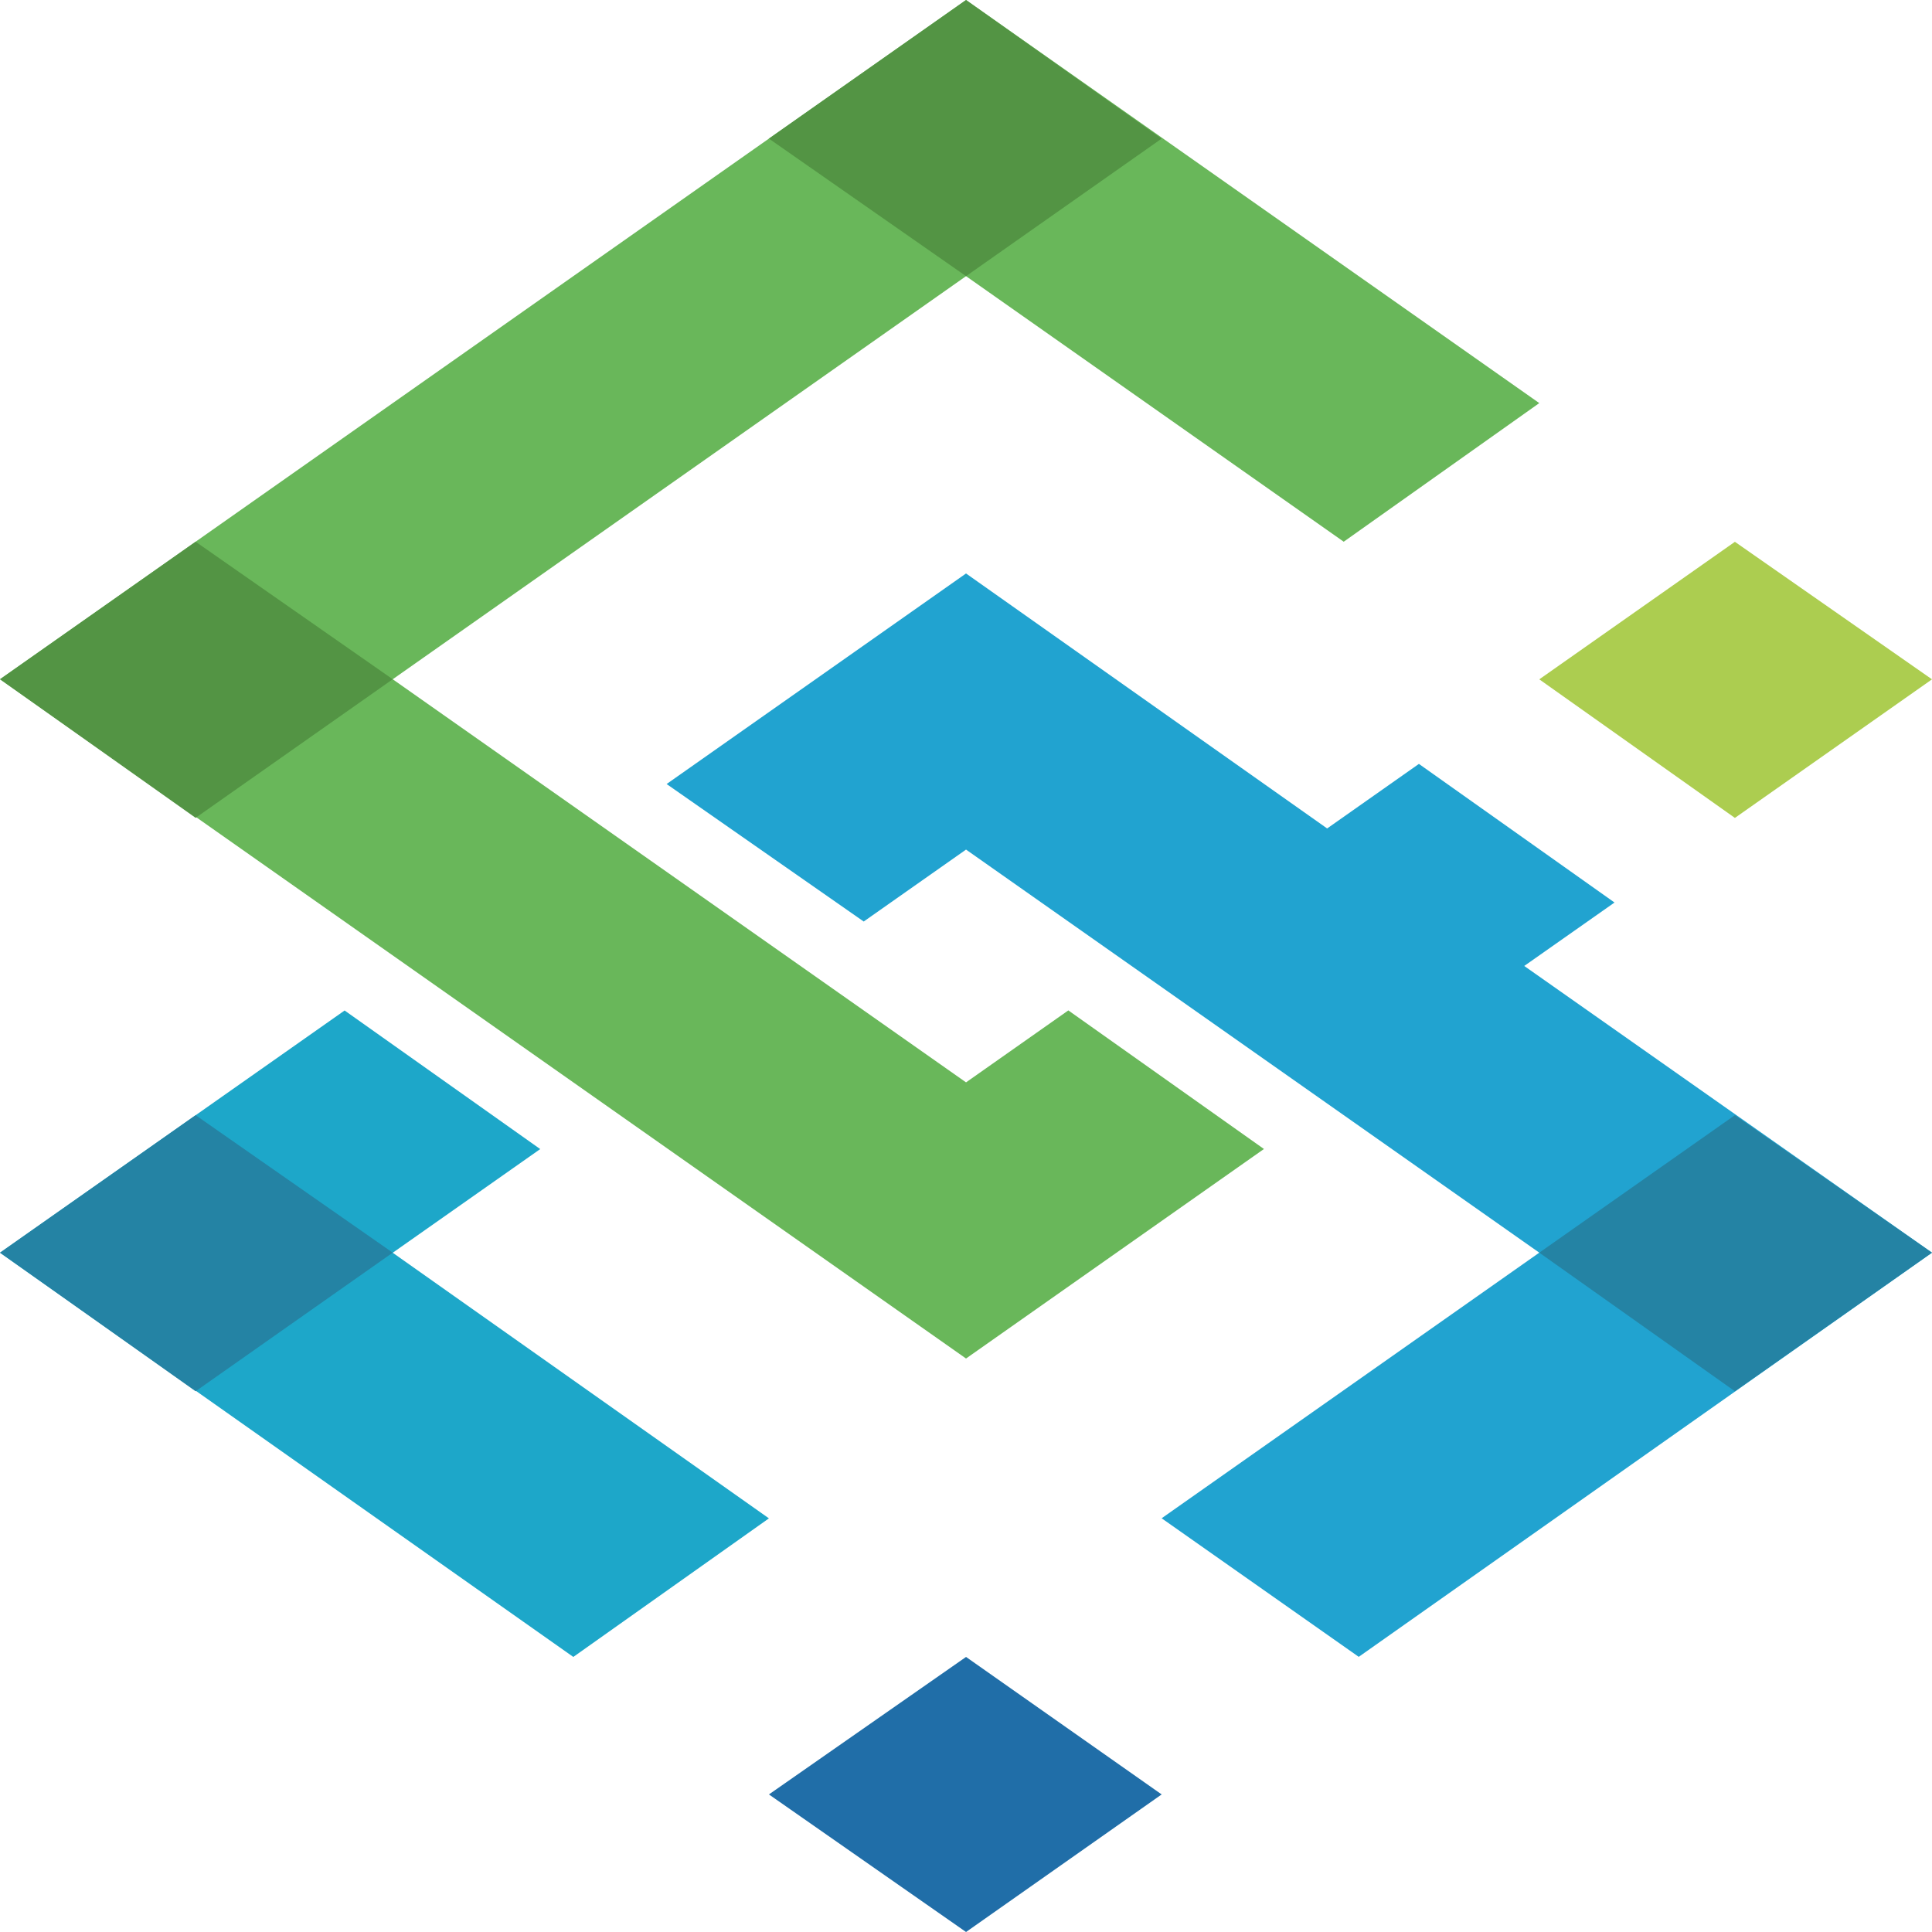
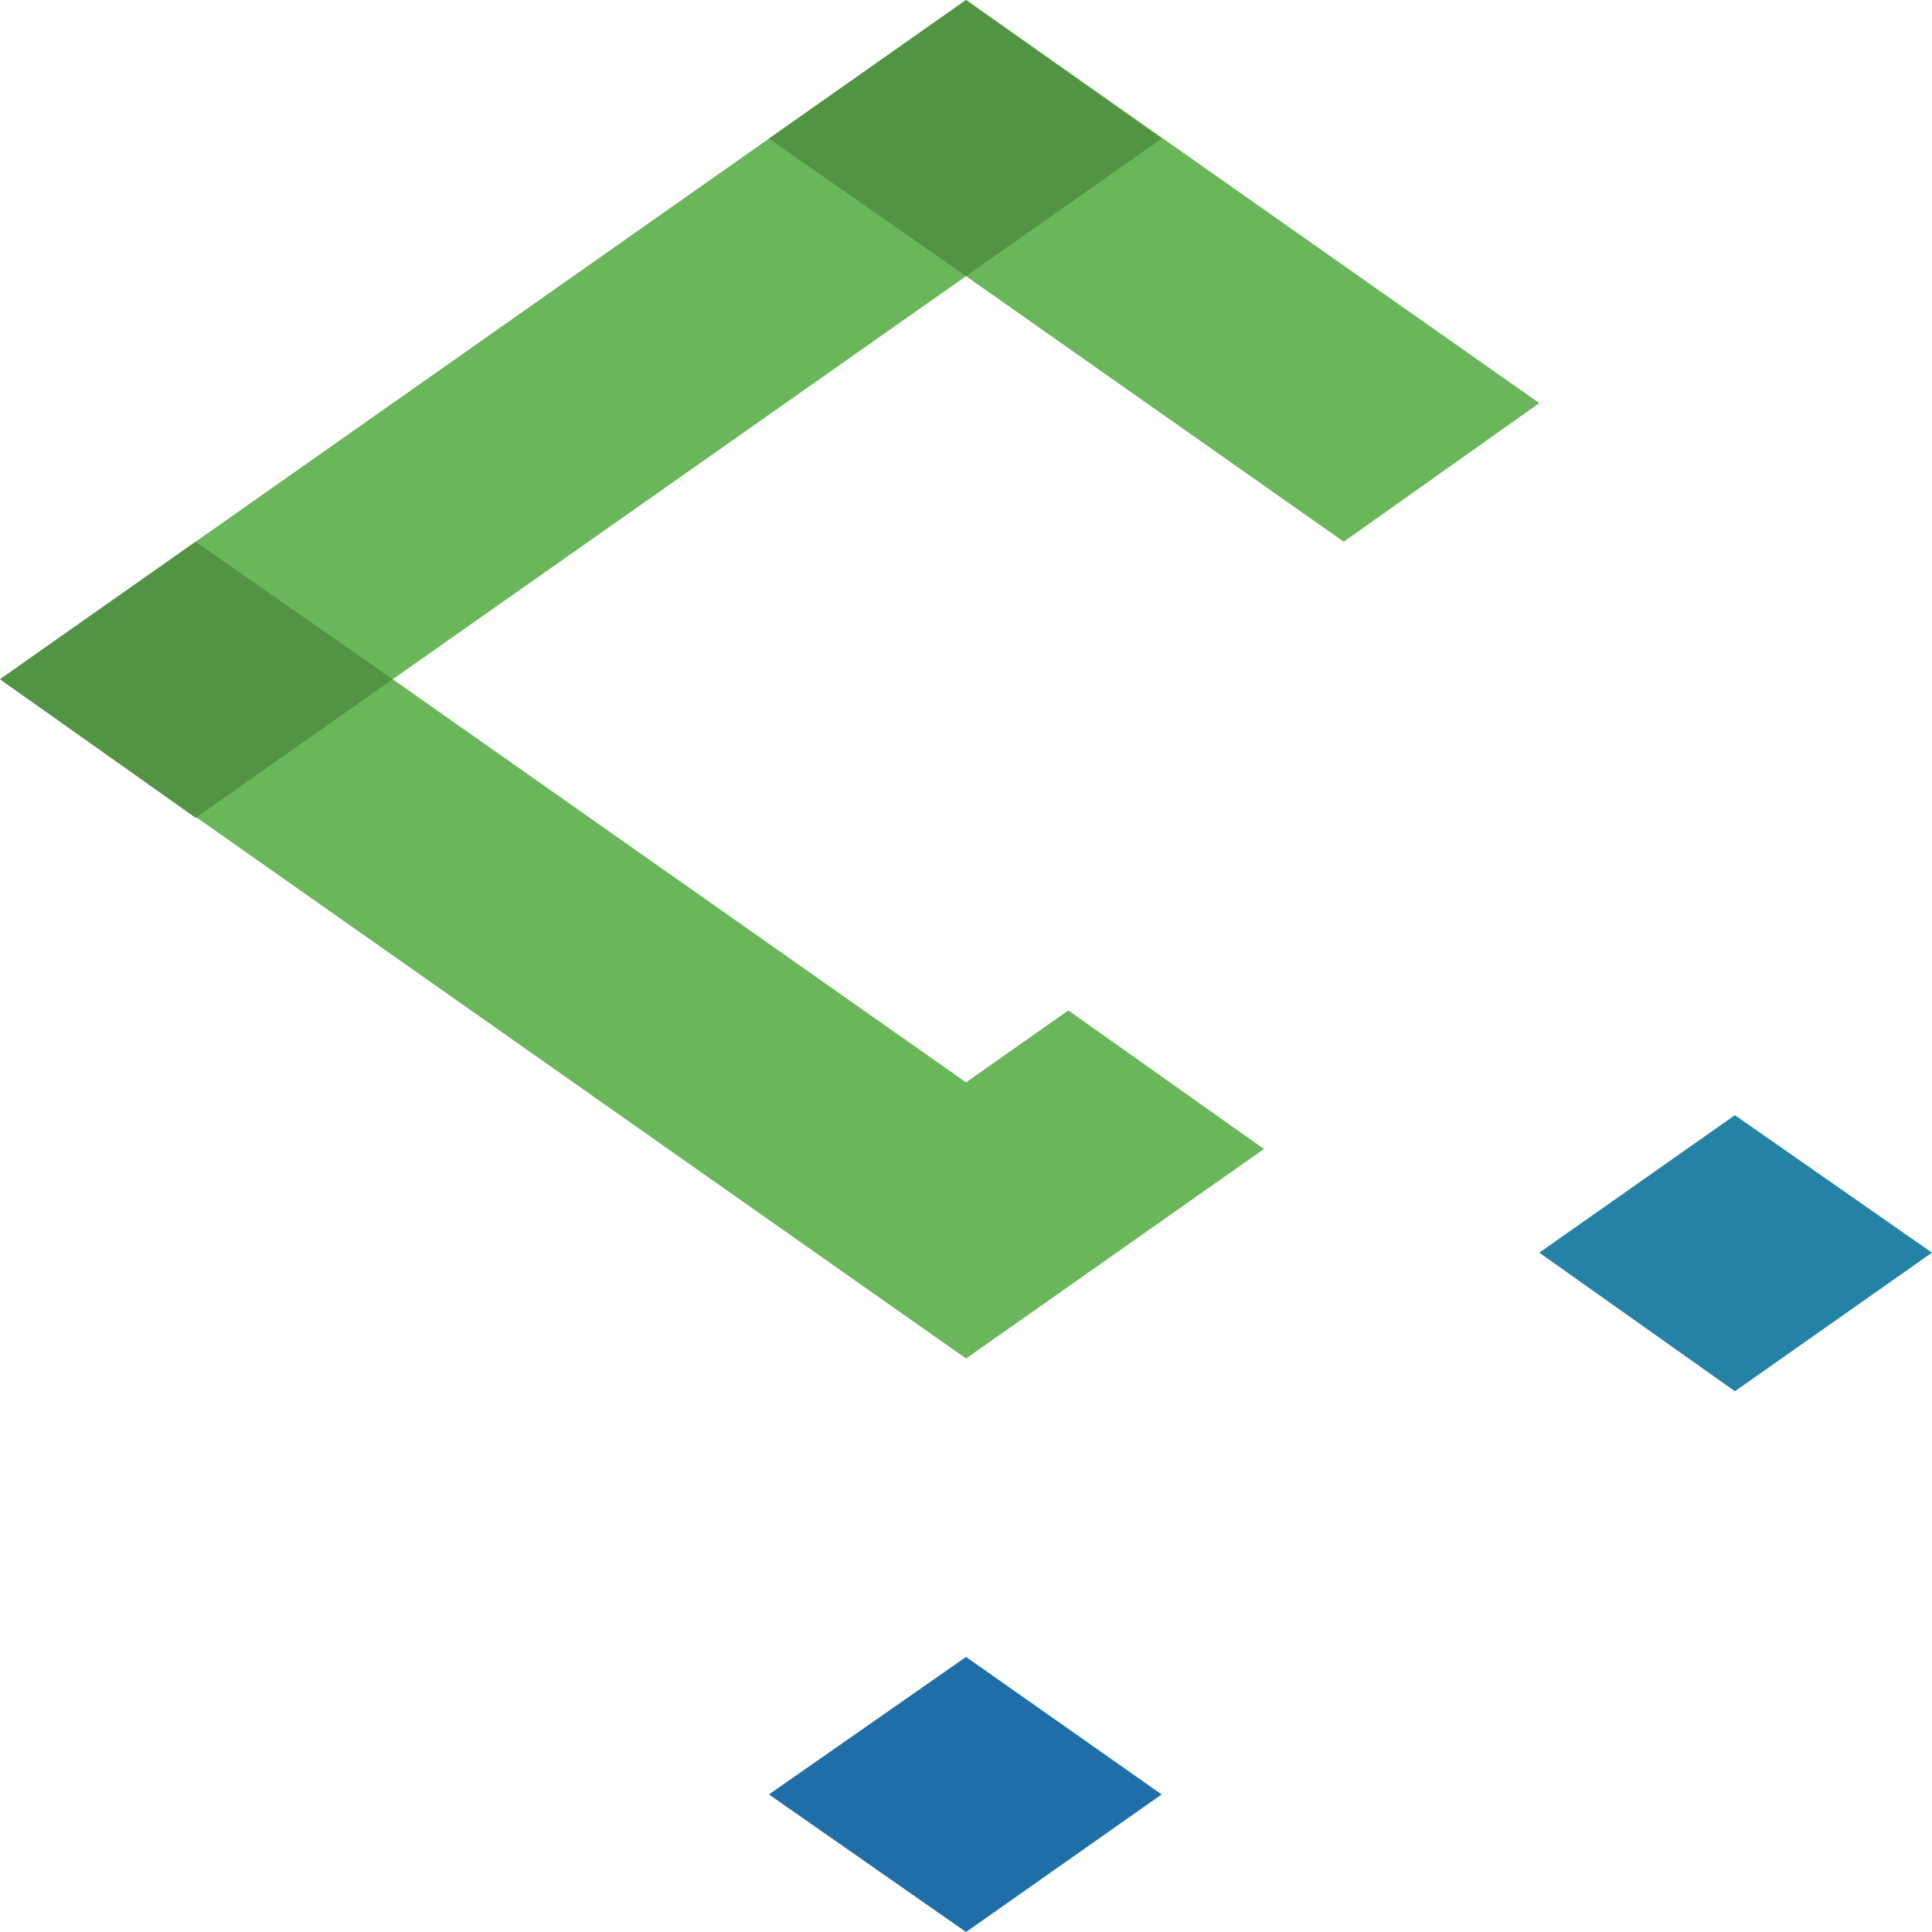
<svg xmlns="http://www.w3.org/2000/svg" version="1.1" x="0" y="0" width="180" height="180" viewBox="0, 0, 180, 180">
  <g id="Horizontal_-_Path" transform="translate(-2102.587, -612.492)">
    <g>
      <path d="M2210.815,779.675 L2192.591,792.492 L2174.226,779.675 L2192.591,766.865 z" fill="#206EA8" />
-       <path d="M2152.918,719.548 L2139.177,729.208 L2174.226,753.954 L2156.001,766.865 L2102.588,729.208 L2134.694,706.637 z" fill="#1DA7C9" />
-       <path d="M2264.224,662.971 L2282.587,675.784 L2264.224,688.695 L2245.999,675.784 z" fill="#ACCD50" />
      <g>
        <path d="M2192.59,612.492 L2245.998,650.048 L2227.778,662.963 L2192.59,638.221 L2139.176,675.777 L2192.59,713.334 L2202.121,706.629 L2220.346,719.541 L2192.59,739.062 C2162.589,717.965 2132.588,696.87 2102.587,675.777 z" fill="#69B75A" />
-         <path d="M2282.586,729.2 L2229.178,766.857 L2210.814,753.946 L2245.998,729.2 L2192.59,691.646 L2183.057,698.348 L2164.694,685.538 L2192.59,665.921 L2226.234,689.677 L2234.783,683.663 L2253.008,696.578 L2244.597,702.488 z" fill="#21A3D0" />
-         <path d="M2282.586,729.2 L2264.223,742.112 L2245.998,729.2 L2264.223,716.39 z" fill="#2483A4" />
-         <path d="M2139.176,729.2 L2120.812,742.112 L2102.587,729.2 L2120.812,716.39 z" fill="#2483A4" />
+         <path d="M2282.586,729.2 L2264.223,742.112 L2245.998,729.2 L2264.223,716.39 " fill="#2483A4" />
        <path d="M2139.176,675.776 L2120.812,688.688 L2102.587,675.776 L2120.812,662.963 z" fill="#539444" />
        <path d="M2210.814,625.407 L2192.59,638.221 L2174.225,625.407 L2192.59,612.492 z" fill="#539444" />
      </g>
    </g>
  </g>
</svg>